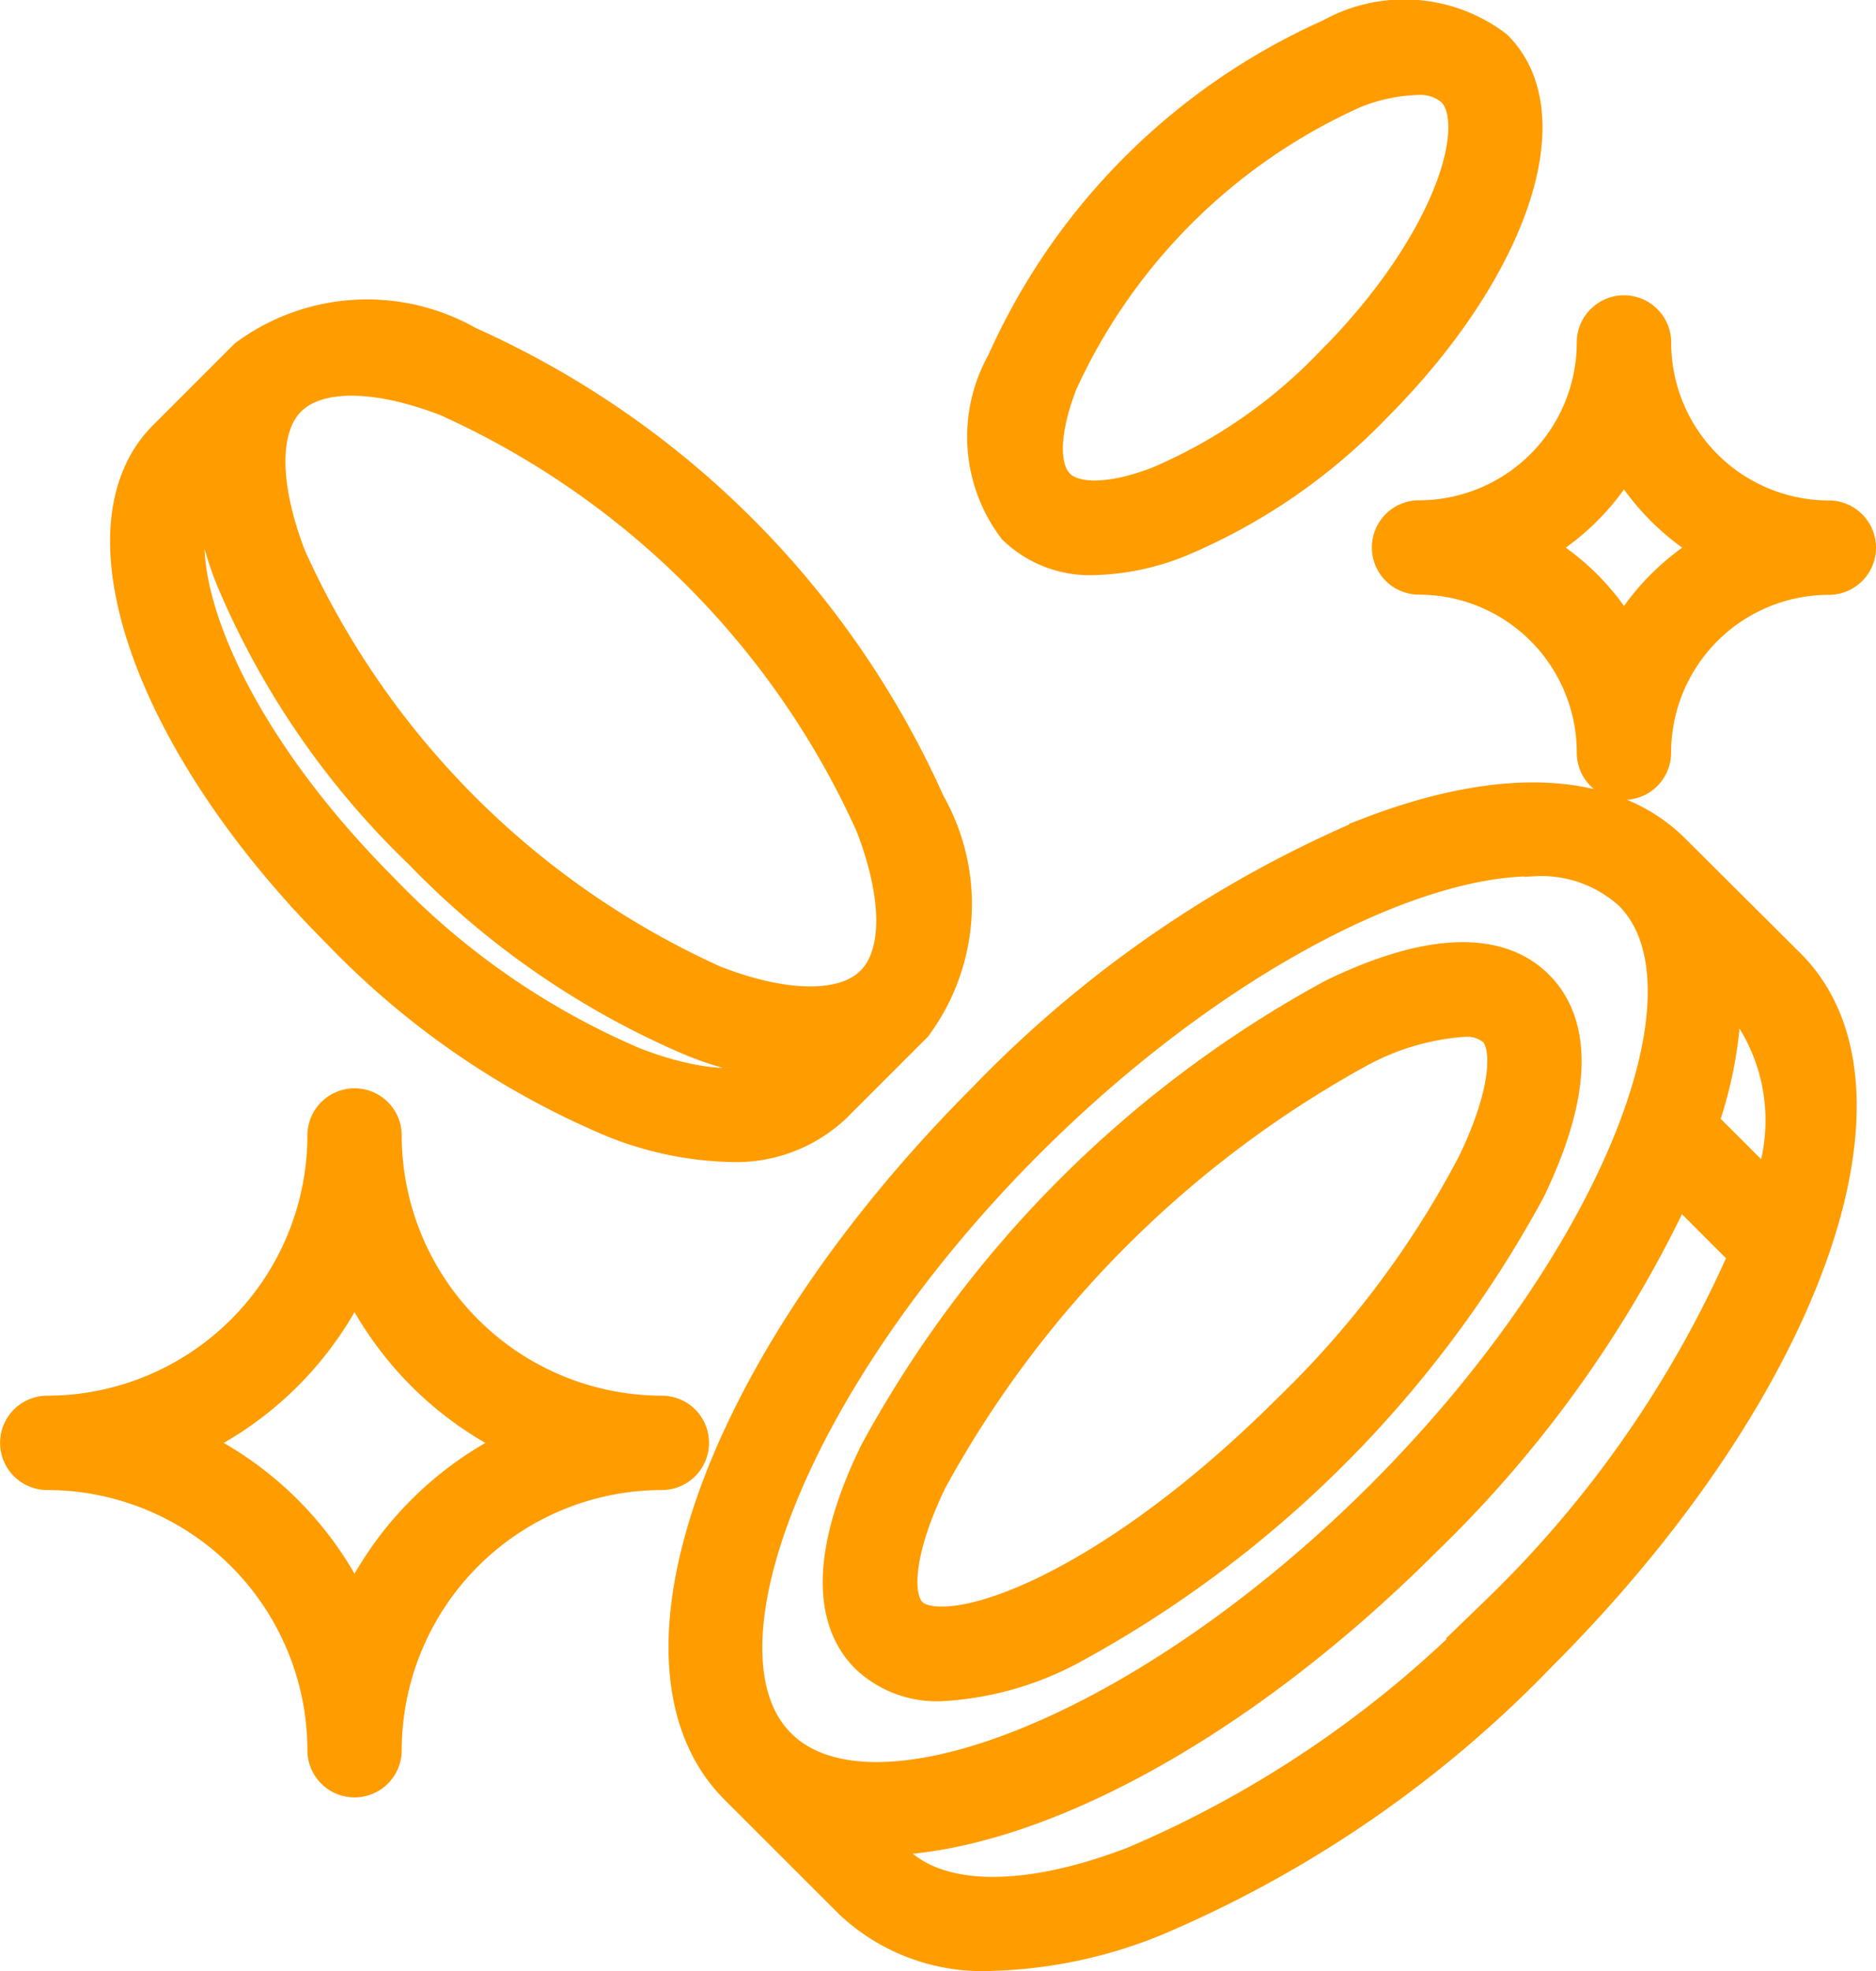
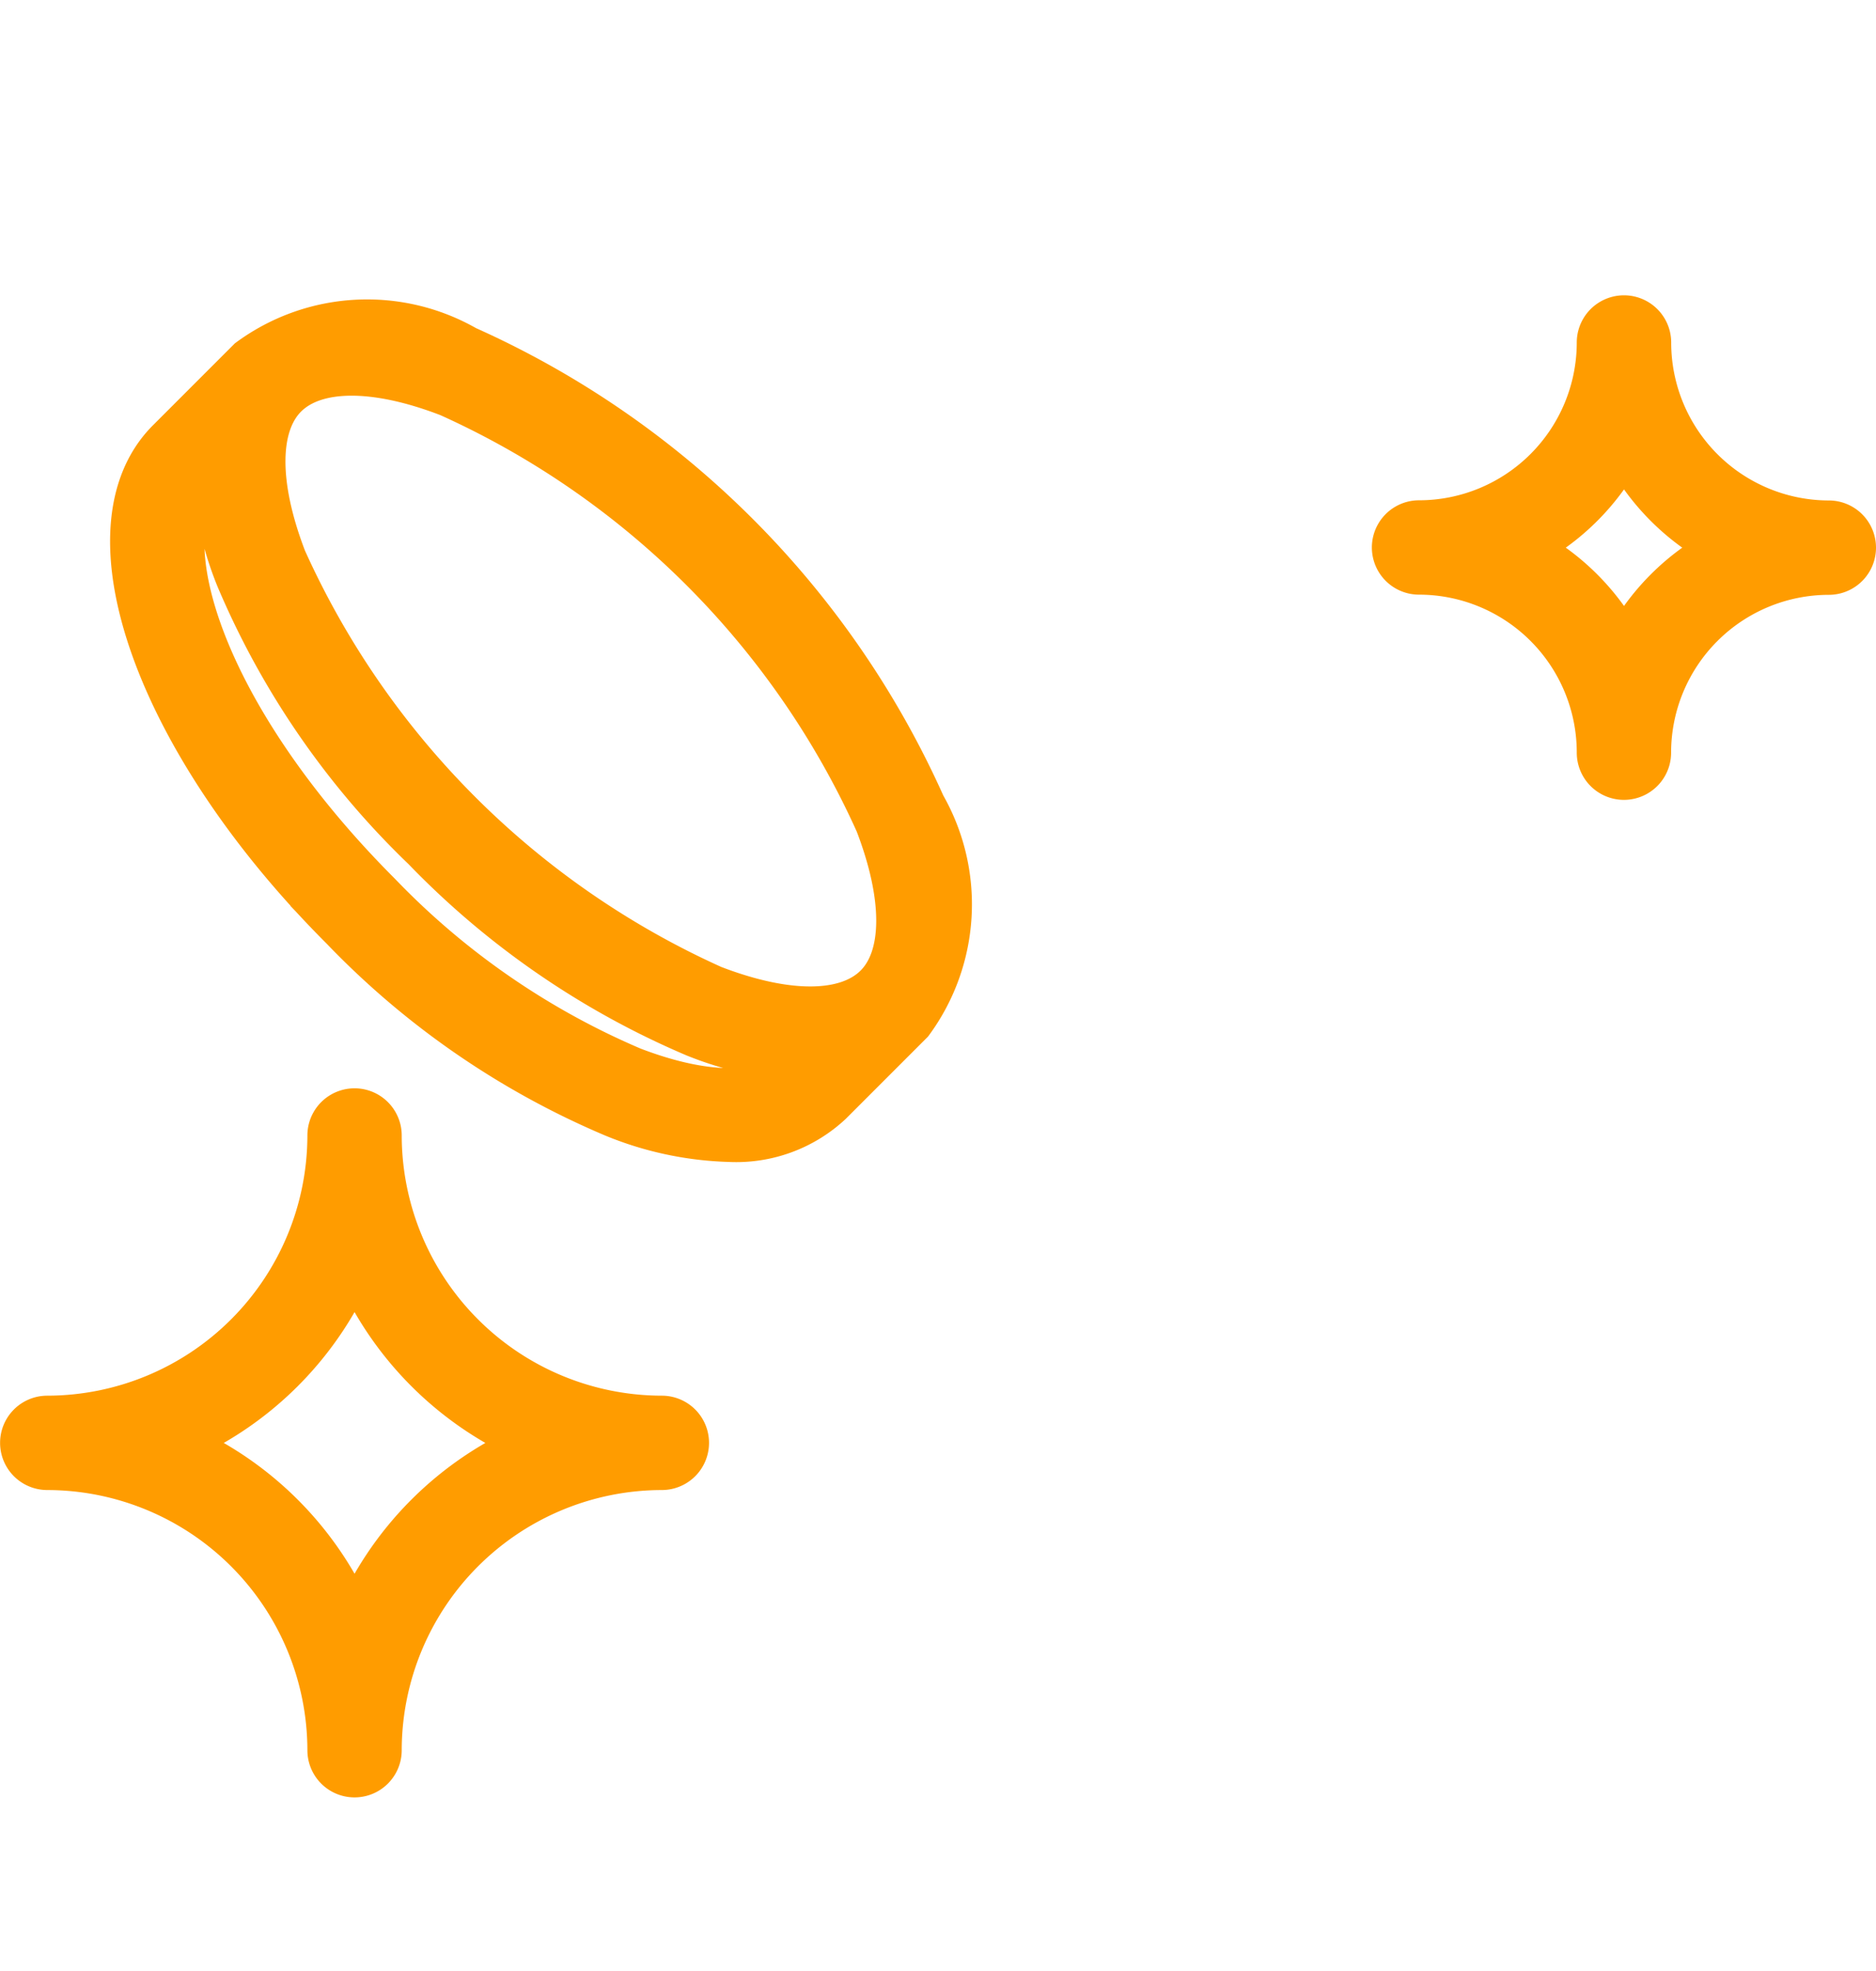
<svg xmlns="http://www.w3.org/2000/svg" width="20.921" height="21.979" viewBox="0 0 20.921 21.979">
  <defs>
    <style>.a{fill:#ff9c00;stroke:#ff9c00;stroke-width:0.5px;}</style>
  </defs>
  <g transform="translate(0.25 0.26)">
    <path class="a" d="M56.771,287.487a3.155,3.155,0,0,1-3.151-3.151.276.276,0,0,0-.552,0,3.155,3.155,0,0,1-3.151,3.151.276.276,0,0,0,0,.552,3.155,3.155,0,0,1,3.151,3.151.276.276,0,0,0,.552,0,3.155,3.155,0,0,1,3.151-3.151.276.276,0,1,0,0-.552Zm-3.427,2.3a3.726,3.726,0,0,0-2.024-2.023,3.728,3.728,0,0,0,2.024-2.024,3.728,3.728,0,0,0,2.024,2.024A3.726,3.726,0,0,0,53.344,289.787Z" transform="translate(-49.64 -271.936)" />
    <path class="a" d="M363.658,107.7a2.011,2.011,0,0,1-2.009-2.011.276.276,0,0,0-.553,0,2.011,2.011,0,0,1-2.009,2.009.276.276,0,1,0,0,.552,2.011,2.011,0,0,1,2.009,2.012.276.276,0,0,0,.552,0,2.011,2.011,0,0,1,2.009-2.01.276.276,0,0,0,0-.552Zm-2.285,1.406a2.582,2.582,0,0,0-1.129-1.13,2.58,2.58,0,0,0,1.129-1.129,2.577,2.577,0,0,0,1.129,1.129A2.579,2.579,0,0,0,361.372,109.108Z" transform="translate(-343.512 -102.13)" />
-     <path class="a" d="M211.2,215.678c-.673-.674-1.855-.734-3.322-.17a12.958,12.958,0,0,0-4.272,2.94c-2.9,2.9-4.118,6.235-2.771,7.588l0,0,1.287,1.286a2.079,2.079,0,0,0,1.523.553,5.117,5.117,0,0,0,1.8-.384,12.926,12.926,0,0,0,4.271-2.939c2.906-2.905,4.123-6.241,2.771-7.593Zm-7.2,3.16c1.961-1.961,4.22-3.167,5.68-3.167a1.542,1.542,0,0,1,1.131.4c1.1,1.1-.173,4.215-2.771,6.811s-5.717,3.865-6.812,2.771S201.4,221.435,204,218.838Zm5.331,5.33a12.36,12.36,0,0,1-4.078,2.814c-1.234.475-2.23.459-2.733-.045l-.363-.362c.069,0,.135.015.207.015,1.639,0,3.967-1.218,6.069-3.321a13.183,13.183,0,0,0,2.832-4.008l.863.863A12.568,12.568,0,0,1,209.327,224.168Zm3-4.63-.847-.846a4.551,4.551,0,0,0,.268-1.69l.354.354a2.2,2.2,0,0,1,.224,2.182Z" transform="translate(-192.832 -206.411)" />
-     <path class="a" d="M236.14,259.13a3.386,3.386,0,0,0,1.413-.4,12.633,12.633,0,0,0,5.073-5.073c.495-1.018.531-1.779.111-2.2s-1.181-.382-2.2.111a12.636,12.636,0,0,0-5.072,5.073c-.495,1.018-.531,1.781-.112,2.2A1.068,1.068,0,0,0,236.14,259.13Zm-.178-2.248a12.133,12.133,0,0,1,4.816-4.816,2.926,2.926,0,0,1,1.173-.342.548.548,0,0,1,.4.125c.224.225.142.826-.218,1.568a10.77,10.77,0,0,1-2.063,2.753c-2.045,2.046-3.893,2.711-4.322,2.281C235.52,258.225,235.6,257.624,235.962,256.882Z" transform="translate(-225.889 -240.673)" />
    <path class="a" d="M79.956,115.533a3.654,3.654,0,0,0,1.286.274,1.537,1.537,0,0,0,1.125-.411l.9-.9h0a2.215,2.215,0,0,0,.137-2.412,10.1,10.1,0,0,0-5.1-5.1,2.215,2.215,0,0,0-2.413.136l-.9.9c-.979.978-.127,3.366,1.941,5.431A9.106,9.106,0,0,0,79.956,115.533ZM78.116,107.5a9.535,9.535,0,0,1,4.777,4.777c.32.832.315,1.5-.013,1.825s-.99.333-1.824.012a9.533,9.533,0,0,1-4.778-4.777c-.32-.832-.315-1.5.013-1.825S77.285,107.179,78.116,107.5Zm-2.728.914.106-.1a3.711,3.711,0,0,0,.269,1.228,9.079,9.079,0,0,0,2.078,3.018,9.189,9.189,0,0,0,3.018,2.078,3.7,3.7,0,0,0,1.228.267l-.106.106c-.328.329-.993.333-1.825.013a8.571,8.571,0,0,1-2.825-1.952C75.355,111.094,74.734,109.068,75.388,108.413Z" transform="translate(-73.358 -103.362)" />
-     <path class="a" d="M269.048,44.938a2.642,2.642,0,0,0,.933-.2,6.464,6.464,0,0,0,2.143-1.472c1.5-1.5,2.087-3.189,1.357-3.919a1.627,1.627,0,0,0-1.778-.117,7.136,7.136,0,0,0-3.614,3.614,1.627,1.627,0,0,0,.114,1.778A1.146,1.146,0,0,0,269.048,44.938Zm-.445-1.892a6.6,6.6,0,0,1,3.3-3.3,2.106,2.106,0,0,1,.733-.161.621.621,0,0,1,.455.151c.422.421-.032,1.813-1.357,3.139a5.908,5.908,0,0,1-1.95,1.347c-.549.211-.983.216-1.188.01s-.2-.638.01-1.189Z" transform="translate(-257.092 -39.036)" />
  </g>
</svg>